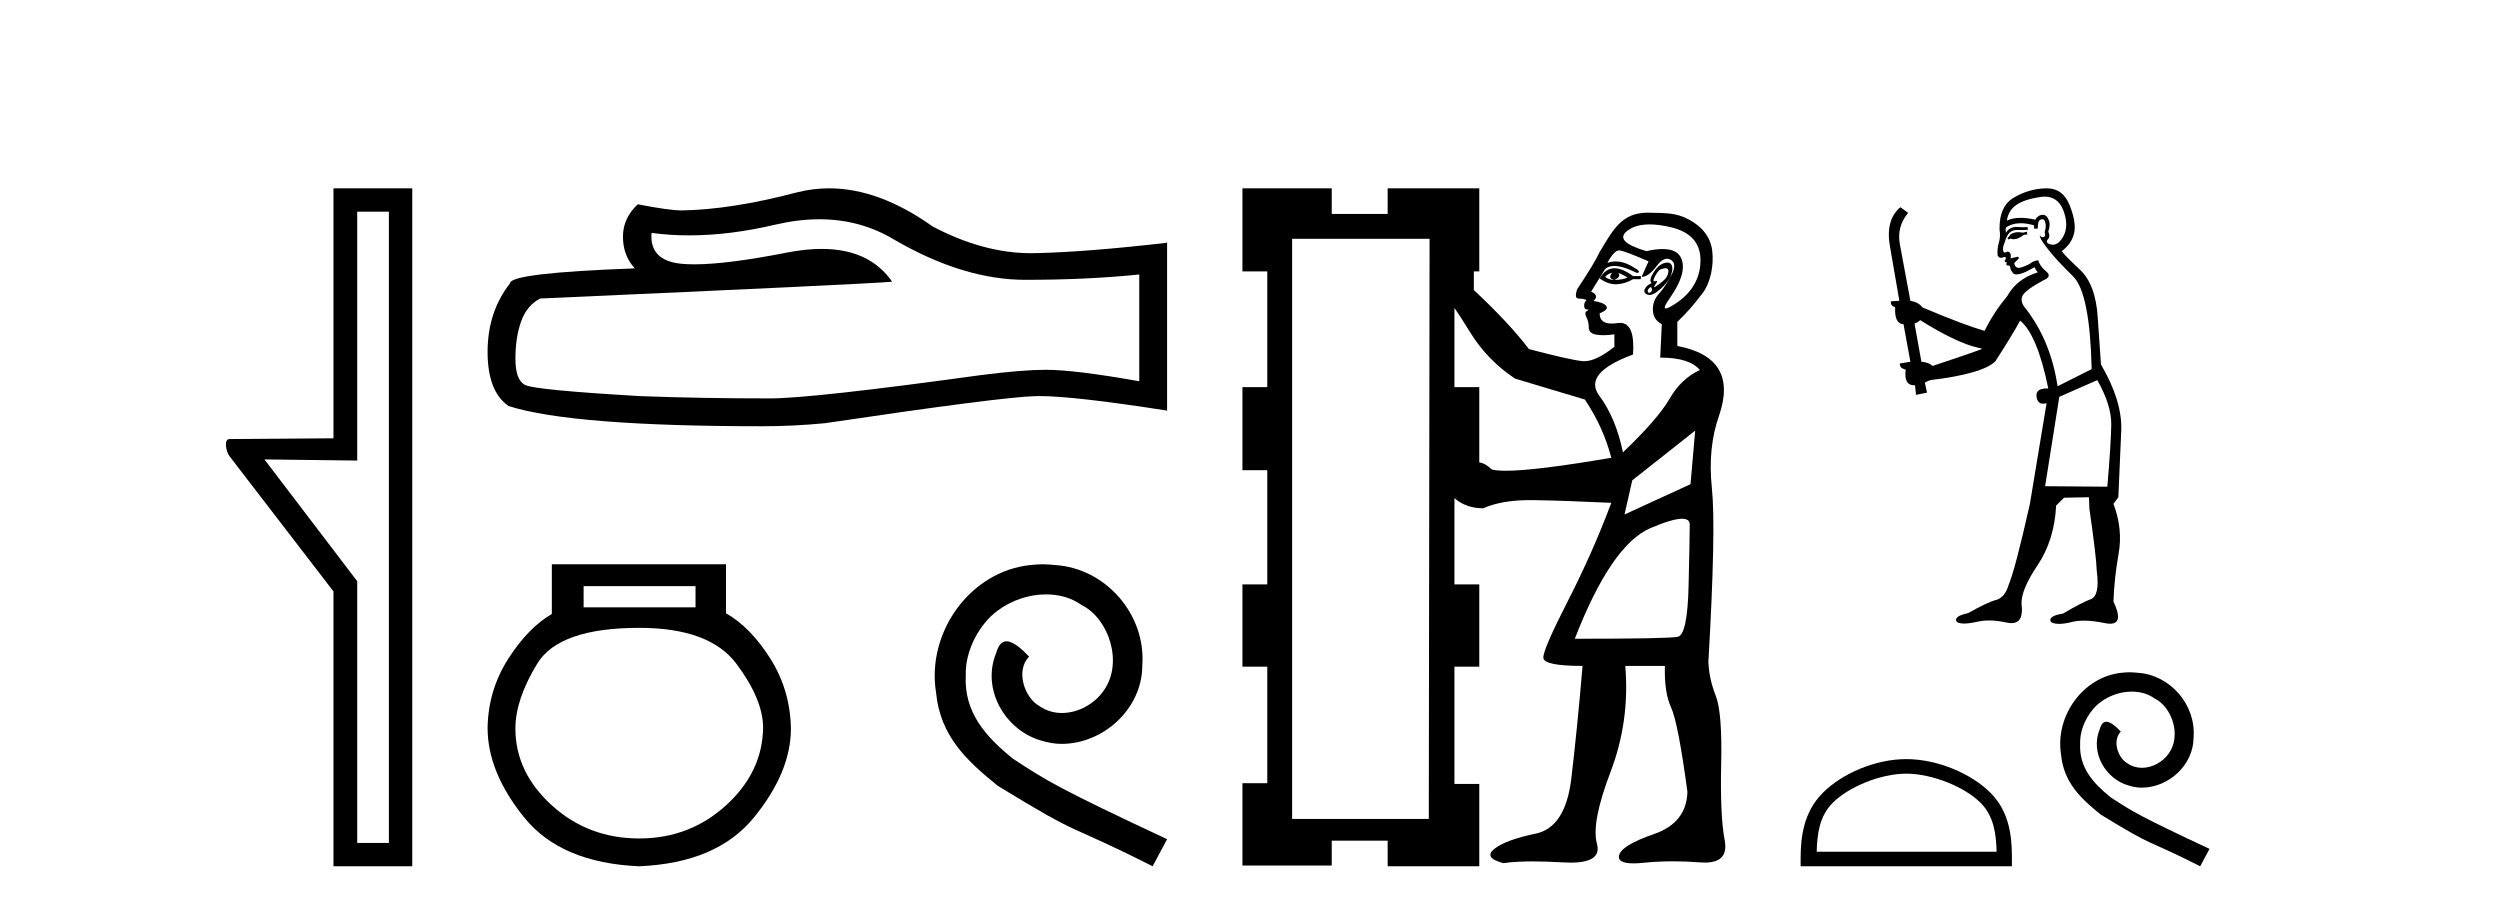
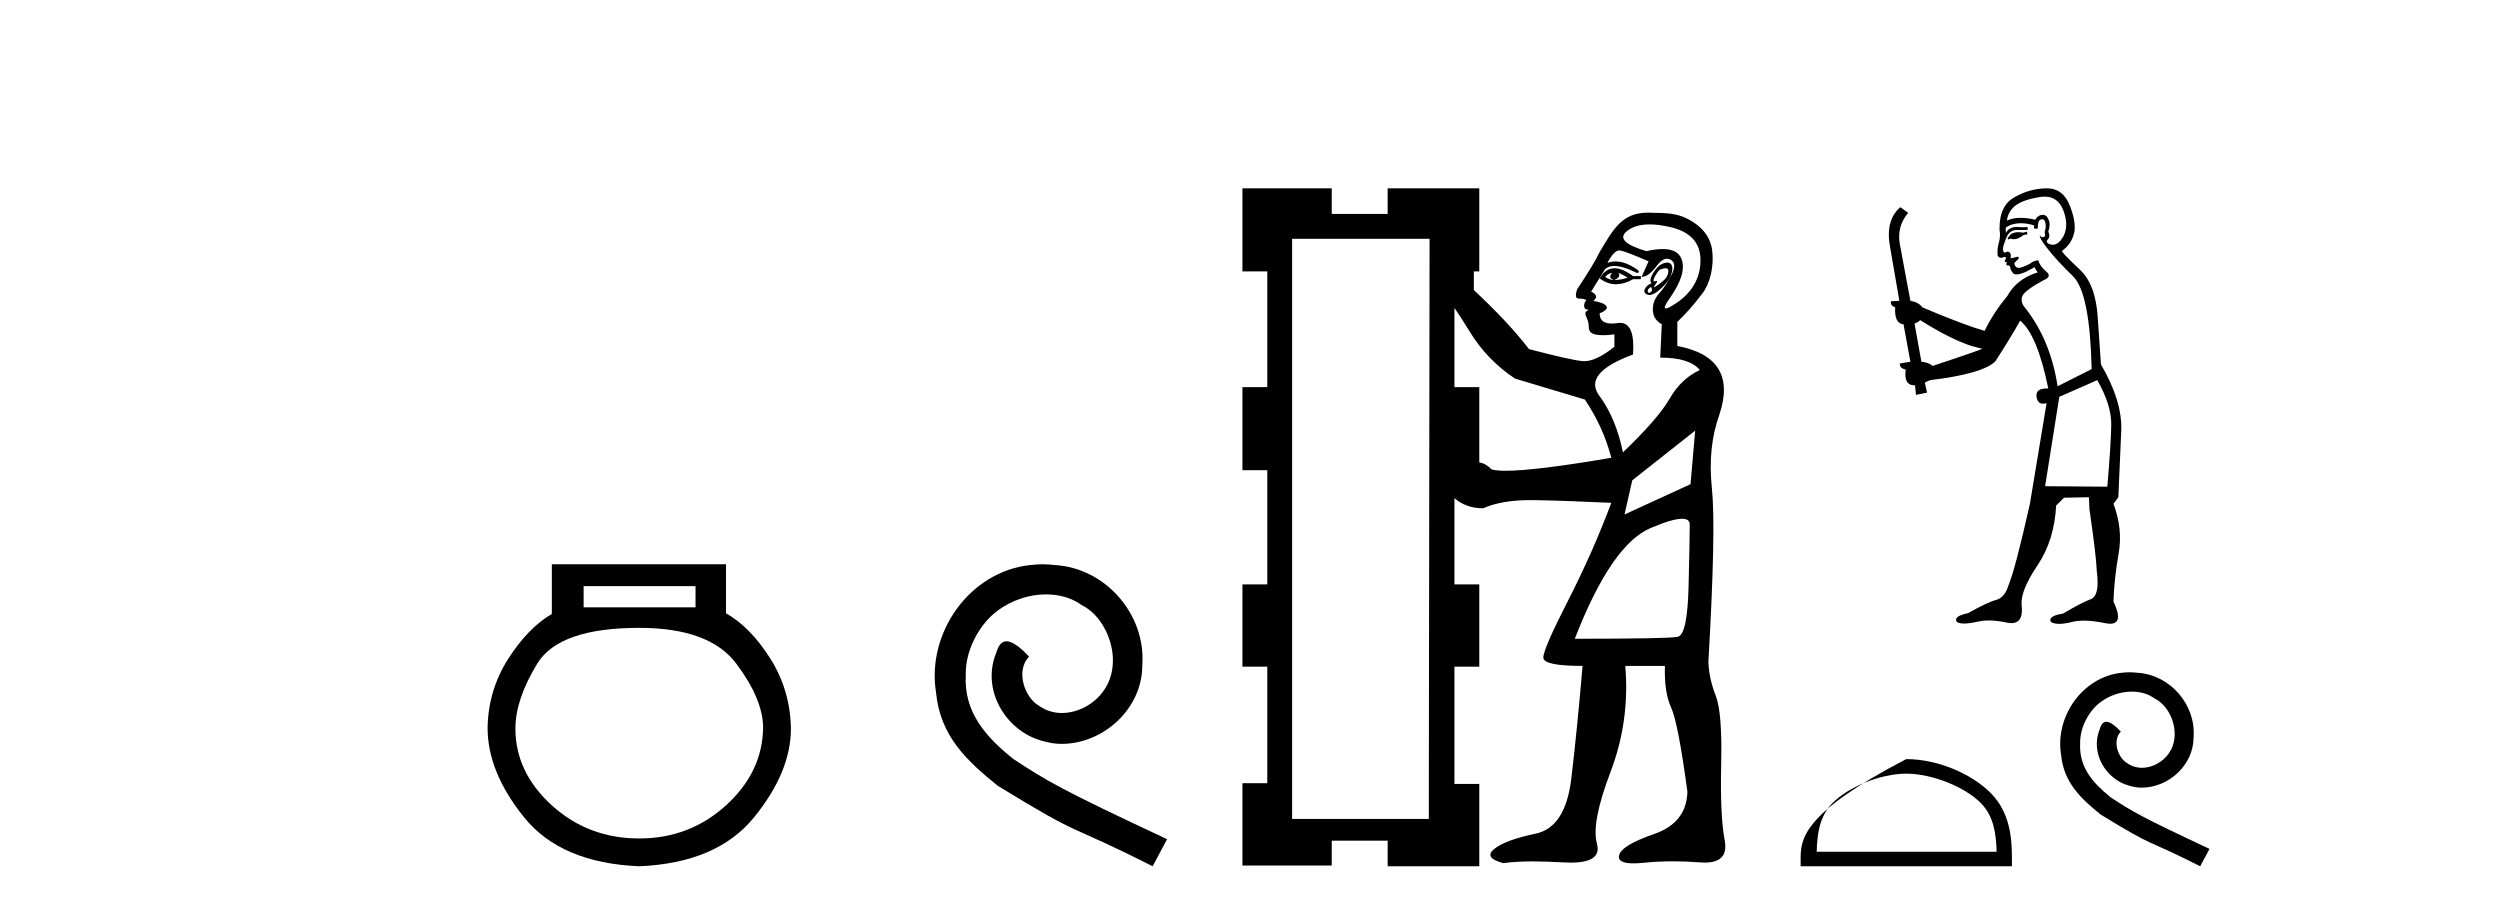
<svg xmlns="http://www.w3.org/2000/svg" width="112.0" height="41.0">
-   <path d="M 17.422 9.484 L 17.422 37.762 L 16.003 37.762 L 16.003 26.039 L 11.847 20.582 L 16.003 20.633 L 16.003 9.484 ZM 14.939 8.437 L 14.939 19.636 L 10.276 19.67 C 10.023 19.67 10.124 20.228 10.276 20.43 L 14.939 26.495 L 14.939 38.809 L 18.469 38.809 L 18.469 8.437 Z" style="fill:#000000;stroke:none" />
-   <path d="M 36.708 9.823 Q 38.552 9.823 40.071 10.742 Q 43.163 12.536 45.931 12.536 Q 48.716 12.536 51.039 12.297 L 51.039 17.08 Q 48.152 16.567 46.871 16.567 L 46.836 16.567 Q 45.794 16.567 43.932 16.806 Q 36.364 17.849 34.502 17.849 Q 31.41 17.849 28.677 17.746 Q 23.996 17.473 23.535 17.251 Q 23.091 17.046 23.091 16.072 Q 23.091 15.115 23.347 14.398 Q 23.603 13.68 24.201 13.373 Q 38.824 12.724 39.969 12.621 Q 38.95 11.151 36.811 11.151 Q 36.117 11.151 35.305 11.306 Q 32.582 11.842 31.105 11.842 Q 30.795 11.842 30.539 11.818 Q 29.087 11.682 29.189 10.434 L 29.189 10.434 Q 30.005 10.545 30.874 10.545 Q 32.699 10.545 34.759 10.059 Q 35.775 9.823 36.708 9.823 ZM 37.143 8.437 Q 36.403 8.437 35.681 8.624 Q 32.76 9.392 30.539 9.427 Q 29.992 9.427 28.574 9.153 Q 27.908 9.768 27.908 10.605 Q 27.908 11.442 28.438 12.023 Q 22.852 12.228 22.852 12.689 Q 21.844 13.971 21.844 15.764 Q 21.844 17.541 22.783 18.19 Q 25.619 19.096 34.178 19.096 Q 35.544 19.096 36.962 18.959 Q 44.889 17.78 46.409 17.746 Q 46.481 17.744 46.559 17.744 Q 48.121 17.744 52.286 18.395 L 52.286 10.844 L 52.252 10.879 Q 48.681 11.289 46.426 11.34 Q 46.311 11.343 46.195 11.343 Q 44.049 11.343 41.78 10.144 Q 39.379 8.437 37.143 8.437 Z" style="fill:#000000;stroke:none" />
  <path d="M 31.16 26.259 L 31.16 27.208 L 26.146 27.208 L 26.146 26.259 ZM 28.638 28.128 Q 31.783 28.128 32.985 29.73 Q 34.187 31.332 34.187 32.608 Q 34.157 34.596 32.525 36.08 Q 30.893 37.563 28.638 37.563 Q 26.354 37.563 24.722 36.08 Q 23.09 34.596 23.09 32.638 Q 23.09 31.332 24.069 29.73 Q 25.048 28.128 28.638 28.128 ZM 24.722 25.279 L 24.722 27.505 Q 23.654 28.128 22.764 29.522 Q 21.873 30.917 21.844 32.608 Q 21.844 34.596 23.49 36.629 Q 25.137 38.661 28.638 38.809 Q 32.11 38.661 33.771 36.629 Q 35.433 34.596 35.433 32.638 Q 35.403 30.917 34.513 29.508 Q 33.623 28.098 32.525 27.475 L 32.525 25.279 Z" style="fill:#000000;stroke:none" />
  <path d="M 46.717 25.279 C 46.529 25.279 46.341 25.297 46.153 25.314 C 43.437 25.604 41.506 28.354 41.934 31.019 C 42.121 33.001 43.351 34.111 44.701 35.205 C 48.716 37.665 47.588 36.759 51.637 38.809 L 52.286 37.596 C 47.468 35.341 46.888 34.983 45.384 33.992 C 44.154 33.001 43.181 31.908 43.266 30.251 C 43.232 29.106 43.915 27.927 44.684 27.364 C 45.299 26.902 46.085 26.629 46.853 26.629 C 47.434 26.629 47.981 26.766 48.459 27.107 C 49.672 27.705 50.338 29.687 49.45 30.934 C 49.04 31.532 48.306 31.942 47.571 31.942 C 47.212 31.942 46.853 31.839 46.546 31.617 C 45.931 31.276 45.47 30.08 46.102 29.414 C 45.811 29.106 45.401 28.73 45.094 28.73 C 44.889 28.73 44.735 28.884 44.633 29.243 C 43.949 30.883 45.043 32.745 46.683 33.189 C 46.973 33.274 47.263 33.326 47.554 33.326 C 49.433 33.326 51.175 31.754 51.175 29.807 C 51.346 27.534 49.536 25.45 47.263 25.314 C 47.093 25.297 46.905 25.279 46.717 25.279 Z" style="fill:#000000;stroke:none" />
  <path d="M 72.221 12.229 C 72.082 12.391 72.117 12.496 72.325 12.542 C 72.163 12.542 72.024 12.496 71.908 12.403 C 72.024 12.287 72.128 12.229 72.221 12.229 ZM 72.499 12.229 C 72.639 12.275 72.778 12.345 72.917 12.438 C 72.731 12.507 72.534 12.542 72.325 12.542 C 72.534 12.449 72.592 12.345 72.499 12.229 ZM 72.335 12.017 C 72.314 12.017 72.294 12.018 72.273 12.02 C 72.03 12.043 71.827 12.194 71.664 12.473 C 71.905 12.647 72.145 12.735 72.385 12.735 C 72.4 12.735 72.415 12.734 72.43 12.733 C 72.685 12.722 72.929 12.647 73.16 12.507 L 73.508 12.507 L 73.508 12.368 L 73.16 12.368 C 72.842 12.134 72.566 12.017 72.335 12.017 ZM 74.616 12.017 C 74.708 12.017 74.75 12.065 74.743 12.159 C 74.732 12.322 74.656 12.461 74.517 12.577 C 74.378 12.693 74.262 12.78 74.169 12.838 C 74.14 12.856 74.12 12.865 74.11 12.865 C 74.086 12.865 74.106 12.821 74.169 12.733 C 74.242 12.633 74.258 12.583 74.216 12.583 C 74.205 12.583 74.189 12.587 74.169 12.594 C 74.148 12.602 74.13 12.606 74.116 12.606 C 74.07 12.606 74.064 12.562 74.1 12.473 C 74.146 12.357 74.227 12.229 74.343 12.09 C 74.459 12.042 74.55 12.017 74.616 12.017 ZM 73.961 12.855 C 74.03 12.948 74.03 13.023 73.961 13.081 C 73.929 13.108 73.902 13.121 73.88 13.121 C 73.854 13.121 73.834 13.102 73.822 13.064 C 73.798 12.994 73.845 12.925 73.961 12.855 ZM 74.699 11.763 C 74.652 11.763 74.597 11.773 74.535 11.794 C 74.361 11.852 74.204 11.997 74.065 12.229 C 73.926 12.461 73.903 12.612 73.995 12.681 C 73.833 12.751 73.729 12.844 73.682 12.96 C 73.636 13.076 73.682 13.157 73.822 13.203 C 73.846 13.211 73.871 13.215 73.899 13.215 C 74.029 13.215 74.194 13.124 74.396 12.942 C 74.639 12.722 74.796 12.513 74.865 12.316 C 74.935 12.119 74.941 11.968 74.883 11.864 C 74.845 11.797 74.784 11.763 74.699 11.763 ZM 73.902 10.054 C 74.172 10.054 74.478 10.093 74.819 10.171 C 75.698 10.373 76.151 10.841 76.18 11.575 C 76.209 12.309 75.902 13.034 75.122 13.562 C 74.864 13.737 74.704 13.819 74.63 13.819 C 74.526 13.819 74.594 13.657 74.798 13.368 C 75.31 12.643 75.496 12.065 75.338 11.618 C 75.229 11.311 74.945 11.157 74.488 11.157 C 74.281 11.157 74.039 11.188 73.761 11.251 C 72.782 10.963 72.494 10.661 72.897 10.344 C 73.144 10.15 73.479 10.054 73.902 10.054 ZM 72.542 11.218 C 72.551 11.218 72.56 11.219 72.569 11.22 C 72.731 11.243 73.16 11.406 73.856 11.707 L 73.543 12.403 C 73.752 12.403 73.972 12.246 74.204 11.933 C 74.373 11.705 74.533 11.591 74.684 11.591 C 74.74 11.591 74.795 11.606 74.848 11.638 C 75.045 11.754 75.057 11.98 74.883 12.316 C 74.709 12.652 74.523 12.931 74.326 13.151 C 74.129 13.371 74.036 13.621 74.048 13.899 C 74.059 14.177 74.193 14.386 74.448 14.525 L 74.378 16.021 C 75.26 16.021 75.851 16.207 76.153 16.578 C 75.596 16.833 75.144 17.262 74.796 17.865 C 74.448 18.468 73.752 19.268 72.708 20.266 C 72.499 19.245 72.146 18.399 71.647 17.726 C 71.148 17.053 71.653 16.439 73.16 15.882 C 73.225 14.937 73.031 14.464 72.578 14.464 C 72.542 14.464 72.504 14.467 72.465 14.473 C 72.369 14.488 72.282 14.495 72.203 14.495 C 71.844 14.495 71.664 14.343 71.664 14.038 C 71.943 13.922 72.041 13.812 71.96 13.708 C 71.879 13.603 71.688 13.528 71.386 13.482 C 71.572 13.319 71.537 13.18 71.282 13.064 L 71.908 12.055 C 72.01 11.962 72.147 11.916 72.32 11.916 C 72.579 11.916 72.917 12.02 73.334 12.229 C 73.52 12.206 73.427 12.096 73.056 11.899 C 72.822 11.774 72.598 11.712 72.383 11.712 C 72.256 11.712 72.133 11.734 72.012 11.777 C 72.21 11.404 72.386 11.218 72.542 11.218 ZM 65.159 13.795 C 65.321 14.027 65.553 14.386 65.854 14.873 C 66.365 15.708 67.037 16.404 67.872 16.961 L 71.003 17.9 C 71.56 18.735 71.954 19.605 72.186 20.509 C 69.917 20.896 68.341 21.09 67.459 21.09 C 67.179 21.09 66.968 21.07 66.829 21.031 C 66.643 20.846 66.457 20.741 66.272 20.718 L 66.272 17.343 L 65.159 17.343 L 65.159 13.795 ZM 75.944 19.292 L 75.735 21.692 L 72.778 23.049 L 73.126 21.518 L 75.944 19.292 ZM 75.358 23.24 C 75.586 23.24 75.7 23.327 75.7 23.501 C 75.7 23.896 75.683 24.818 75.648 26.267 C 75.613 27.717 75.451 28.471 75.161 28.529 C 74.871 28.587 73.334 28.616 70.551 28.616 C 71.641 25.809 72.772 24.157 73.943 23.658 C 74.597 23.379 75.069 23.24 75.358 23.24 ZM 64.045 10.698 L 64.01 36.687 L 57.887 36.687 L 57.887 10.698 ZM 55.661 8.437 L 55.661 12.159 L 56.774 12.159 L 56.774 17.343 L 55.661 17.343 L 55.661 21.066 L 56.774 21.066 L 56.774 26.18 L 55.661 26.18 L 55.661 29.868 L 56.774 29.868 L 56.774 35.087 L 55.661 35.087 L 55.661 38.775 L 59.662 38.775 L 59.662 37.661 L 62.167 37.661 L 62.167 38.809 L 66.272 38.809 L 66.272 35.121 L 65.159 35.121 L 65.159 29.868 L 66.272 29.868 L 66.272 26.18 L 65.159 26.18 L 65.159 22.318 C 65.506 22.62 65.936 22.771 66.446 22.771 C 67 22.527 67.698 22.405 68.539 22.405 C 68.578 22.405 68.616 22.405 68.655 22.405 C 69.548 22.417 70.725 22.458 72.186 22.527 C 71.63 24.012 70.98 25.479 70.238 26.928 C 69.496 28.378 69.131 29.224 69.142 29.468 C 69.154 29.711 69.739 29.833 70.899 29.833 C 70.737 31.735 70.569 33.417 70.395 34.878 C 70.221 36.339 69.687 37.163 68.794 37.348 C 67.901 37.534 67.287 37.76 66.95 38.027 C 66.614 38.293 66.747 38.508 67.35 38.67 C 67.695 38.617 68.134 38.591 68.668 38.591 C 69.069 38.591 69.522 38.606 70.029 38.635 C 70.148 38.642 70.259 38.646 70.364 38.646 C 71.306 38.646 71.699 38.364 71.543 37.8 C 71.369 37.174 71.572 36.101 72.152 34.582 C 72.731 33.063 72.952 31.48 72.813 29.833 L 74.587 29.833 C 74.564 30.622 74.656 31.242 74.865 31.695 C 75.074 32.147 75.318 33.405 75.596 35.469 C 75.573 36.397 75.074 37.029 74.1 37.366 C 73.126 37.702 72.604 38.021 72.534 38.322 C 72.479 38.56 72.695 38.679 73.18 38.679 C 73.31 38.679 73.46 38.67 73.63 38.653 C 74.061 38.609 74.504 38.587 74.958 38.587 C 75.348 38.587 75.746 38.603 76.153 38.635 C 76.229 38.641 76.302 38.644 76.371 38.644 C 77.095 38.644 77.393 38.311 77.266 37.644 C 77.127 36.913 77.074 35.777 77.109 34.234 C 77.144 32.692 77.063 31.671 76.866 31.173 C 76.669 30.674 76.558 30.17 76.535 29.659 C 76.767 25.67 76.819 23.072 76.692 21.866 C 76.564 20.66 76.674 19.57 77.022 18.596 C 77.602 16.879 76.976 15.847 75.144 15.499 L 75.144 14.421 C 75.609 13.967 75.844 13.699 76.272 13.139 C 76.638 12.66 76.788 11.876 76.707 11.227 C 76.626 10.577 76.216 10.13 75.648 9.828 C 75.08 9.527 74.634 9.547 73.88 9.529 C 73.857 9.528 73.835 9.528 73.813 9.528 C 72.644 9.528 72.256 10.311 71.664 11.29 C 71.502 11.638 71.166 12.194 70.656 12.96 C 70.563 13.238 70.586 13.377 70.725 13.377 C 70.887 13.377 71.003 13.4 71.073 13.447 C 71.003 13.516 70.969 13.597 70.969 13.69 C 70.969 13.806 71.015 13.864 71.108 13.864 C 71.177 13.864 71.172 13.887 71.09 13.934 C 71.009 13.98 71.003 14.073 71.073 14.212 C 71.143 14.351 71.177 14.502 71.177 14.664 C 71.177 14.85 71.293 14.96 71.525 14.995 C 71.625 15.01 71.73 15.017 71.843 15.017 C 71.992 15.017 72.153 15.004 72.325 14.978 L 72.325 15.534 C 71.786 15.966 71.337 16.181 70.978 16.181 C 70.951 16.181 70.925 16.18 70.899 16.178 C 70.528 16.143 69.728 15.963 68.498 15.639 C 67.895 14.85 67.072 13.969 66.028 12.994 L 66.028 12.159 L 66.272 12.159 L 66.272 8.437 L 62.167 8.437 L 62.167 9.585 L 59.662 9.585 L 59.662 8.437 Z" style="fill:#000000;stroke:none" />
  <path d="M 90.798 10.38 L 90.633 10.424 Q 90.518 10.402 90.419 10.402 Q 90.32 10.402 90.238 10.424 Q 90.073 10.479 90.04 10.544 Q 90.007 10.61 89.931 10.665 L 89.986 10.731 L 90.073 10.687 Q 90.142 10.718 90.22 10.718 Q 90.415 10.718 90.666 10.523 L 90.831 10.501 L 90.798 10.38 ZM 91.6 8.809 Q 92.193 8.809 92.433 9.414 Q 92.696 10.095 92.444 10.577 Q 92.233 10.964 91.966 10.964 Q 91.899 10.964 91.829 10.94 Q 91.643 10.874 91.719 10.753 Q 91.873 10.61 91.763 10.38 Q 91.873 10.029 91.785 9.864 Q 91.697 9.623 91.515 9.623 Q 91.448 9.623 91.368 9.656 Q 91.226 9.743 91.182 9.842 Q 90.814 9.759 90.52 9.759 Q 90.157 9.759 89.909 9.886 Q 89.964 9.447 90.326 9.184 Q 90.688 8.931 91.423 8.821 Q 91.515 8.809 91.6 8.809 ZM 86.024 14.342 Q 87.385 15.198 88.339 15.505 L 88.811 15.626 Q 88.339 15.812 86.583 16.394 Q 86.397 16.229 86.079 16.207 L 85.771 14.495 Q 85.914 14.451 86.024 14.342 ZM 91.496 9.823 Q 91.589 9.823 91.621 9.941 Q 91.687 10.127 91.599 10.402 Q 91.665 10.61 91.544 10.621 Q 91.524 10.625 91.506 10.625 Q 91.409 10.625 91.39 10.523 L 91.39 10.523 Q 91.335 10.643 91.73 11.137 Q 92.115 11.642 92.872 12.377 Q 93.629 13.123 93.706 16.536 L 92.18 17.305 Q 91.873 15.274 90.754 13.826 Q 90.479 13.519 90.611 13.244 Q 90.754 12.981 91.555 12.553 Q 91.95 12.388 91.665 12.158 Q 91.39 11.927 91.313 11.664 Q 91.127 11.664 90.918 11.828 Q 90.574 12.001 90.432 12.001 Q 90.402 12.001 90.381 11.993 Q 90.26 11.949 90.238 11.785 L 90.403 11.62 Q 90.479 11.554 90.403 11.499 L 90.073 11.576 Q 90.128 11.291 89.931 11.269 Q 89.862 11.313 89.817 11.313 Q 89.762 11.313 89.744 11.247 Q 89.7 11.104 89.821 10.83 Q 89.887 10.566 90.029 10.424 Q 90.161 10.302 90.368 10.302 Q 90.385 10.302 90.403 10.303 Q 90.479 10.307 90.555 10.307 Q 90.706 10.307 90.852 10.292 L 90.831 10.171 Q 90.748 10.182 90.652 10.182 Q 90.556 10.182 90.446 10.171 Q 90.395 10.166 90.348 10.166 Q 90.027 10.166 89.865 10.424 Q 89.843 10.259 89.865 10.193 Q 90.142 10 90.53 10 Q 90.801 10 91.127 10.095 L 91.127 10.237 Q 91.176 10.248 91.217 10.248 Q 91.259 10.248 91.291 10.237 Q 91.291 9.886 91.412 9.842 Q 91.459 9.823 91.496 9.823 ZM 93.958 17.03 Q 94.595 18.15 94.584 19.017 Q 94.573 19.884 94.408 21.804 L 91.621 21.782 L 92.257 17.777 L 93.958 17.03 ZM 91.694 8.437 Q 91.674 8.437 91.654 8.437 Q 90.896 8.459 90.26 8.832 Q 89.558 9.206 89.579 10.292 Q 89.634 10.588 89.547 10.874 Q 89.47 11.148 89.492 11.433 Q 89.539 11.551 89.642 11.551 Q 89.683 11.551 89.733 11.532 Q 89.784 11.51 89.815 11.51 Q 89.889 11.51 89.843 11.642 Q 89.799 11.664 89.821 11.719 Q 89.836 11.748 89.87 11.748 Q 89.887 11.748 89.909 11.741 L 89.909 11.741 Q 89.847 11.895 89.94 11.895 Q 89.946 11.895 89.953 11.894 Q 89.962 11.893 89.97 11.893 Q 90.052 11.893 90.062 11.993 Q 90.073 12.114 90.194 12.245 Q 90.241 12.293 90.338 12.293 Q 90.487 12.293 90.754 12.18 L 91.149 11.971 Q 91.182 12.07 91.291 12.202 Q 90.359 12.487 89.931 13.255 Q 89.305 14.012 88.91 14.824 Q 87.966 14.55 86.123 13.771 Q 85.958 13.54 85.585 13.475 L 85.113 10.94 Q 84.97 10.149 85.486 9.535 L 85.135 9.282 Q 84.454 9.864 84.674 11.06 L 85.091 13.475 L 84.718 13.497 Q 84.674 13.683 84.904 13.771 Q 84.861 14.495 85.278 14.528 L 85.585 16.207 Q 85.343 16.251 85.113 16.284 Q 85.091 16.493 85.376 16.558 Q 85.28 17.261 85.764 17.261 Q 85.778 17.261 85.793 17.261 L 85.837 17.689 L 86.331 17.59 L 86.232 17.14 Q 86.353 17.074 86.474 17.03 Q 88.833 16.745 89.393 16.185 Q 90.15 15.011 90.501 14.364 Q 91.27 14.989 91.763 17.403 Q 91.733 17.402 91.704 17.402 Q 91.185 17.402 91.237 17.777 Q 91.28 18.086 91.531 18.086 Q 91.601 18.086 91.687 18.062 L 91.687 18.062 L 90.94 22.572 Q 90.282 25.502 89.986 26.205 Q 89.821 26.764 89.437 26.874 Q 89.042 26.973 88.175 27.467 Q 87.692 27.566 87.637 27.73 Q 87.593 27.895 87.867 27.928 Q 87.924 27.935 87.992 27.935 Q 88.241 27.935 88.647 27.84 Q 88.853 27.796 89.098 27.796 Q 89.465 27.796 89.92 27.895 Q 90.024 27.916 90.112 27.916 Q 90.671 27.916 90.567 27.072 Q 90.523 26.457 91.28 25.327 Q 92.038 24.197 92.115 22.649 L 92.466 22.298 L 93.585 22.276 L 93.607 22.814 Q 93.914 24.921 93.936 25.59 Q 94.079 26.677 93.673 26.841 Q 93.256 26.995 92.422 27.489 Q 91.928 27.566 91.862 27.73 Q 91.807 27.895 92.093 27.939 Q 92.161 27.95 92.245 27.95 Q 92.496 27.95 92.883 27.851 Q 93.085 27.804 93.349 27.804 Q 93.756 27.804 94.309 27.917 Q 94.438 27.943 94.538 27.943 Q 95.155 27.943 94.683 26.951 Q 94.715 25.919 94.913 24.811 Q 95.111 23.703 94.683 22.572 L 94.902 22.276 L 95.034 19.247 Q 95.067 17.941 94.123 16.328 Q 94.079 15.735 93.98 14.243 Q 93.892 12.739 93.168 12.07 Q 92.444 11.389 92.367 11.247 Q 92.773 10.961 92.905 10.501 Q 93.047 10.029 92.729 9.217 Q 92.43 8.437 91.694 8.437 Z" style="fill:#000000;stroke:none" />
-   <path d="M 85.401 34.66 C 86.565 34.66 88.022 35.258 88.728 35.963 C 89.344 36.58 89.425 37.398 89.448 38.158 L 81.388 38.158 C 81.411 37.398 81.492 36.58 82.109 35.963 C 82.814 35.258 84.237 34.66 85.401 34.66 ZM 85.401 34.008 C 84.02 34.008 82.534 34.646 81.663 35.517 C 80.769 36.41 80.668 37.586 80.668 38.466 L 80.668 38.809 L 90.134 38.809 L 90.134 38.466 C 90.134 37.586 90.067 36.41 89.173 35.517 C 88.302 34.646 86.782 34.008 85.401 34.008 Z" style="fill:#000000;stroke:none" />
+   <path d="M 85.401 34.66 C 86.565 34.66 88.022 35.258 88.728 35.963 C 89.344 36.58 89.425 37.398 89.448 38.158 L 81.388 38.158 C 81.411 37.398 81.492 36.58 82.109 35.963 C 82.814 35.258 84.237 34.66 85.401 34.66 ZM 85.401 34.008 C 80.769 36.41 80.668 37.586 80.668 38.466 L 80.668 38.809 L 90.134 38.809 L 90.134 38.466 C 90.134 37.586 90.067 36.41 89.173 35.517 C 88.302 34.646 86.782 34.008 85.401 34.008 Z" style="fill:#000000;stroke:none" />
  <path d="M 95.408 30.118 C 95.288 30.118 95.167 30.129 95.046 30.14 C 93.301 30.326 92.061 32.093 92.335 33.805 C 92.456 35.078 93.246 35.791 94.113 36.494 C 96.692 38.074 95.968 37.492 98.569 38.809 L 98.986 38.03 C 95.891 36.582 95.518 36.351 94.552 35.715 C 93.762 35.078 93.137 34.376 93.191 33.311 C 93.17 32.576 93.608 31.819 94.102 31.457 C 94.497 31.16 95.002 30.985 95.496 30.985 C 95.869 30.985 96.22 31.072 96.528 31.292 C 97.307 31.676 97.735 32.949 97.164 33.75 C 96.901 34.134 96.429 34.398 95.957 34.398 C 95.727 34.398 95.496 34.332 95.299 34.189 C 94.903 33.97 94.607 33.201 95.013 32.773 C 94.827 32.576 94.563 32.334 94.366 32.334 C 94.234 32.334 94.135 32.433 94.069 32.664 C 93.63 33.717 94.333 34.913 95.386 35.199 C 95.573 35.254 95.759 35.287 95.946 35.287 C 97.153 35.287 98.273 34.277 98.273 33.026 C 98.382 31.566 97.219 30.227 95.759 30.14 C 95.65 30.129 95.529 30.118 95.408 30.118 Z" style="fill:#000000;stroke:none" />
</svg>